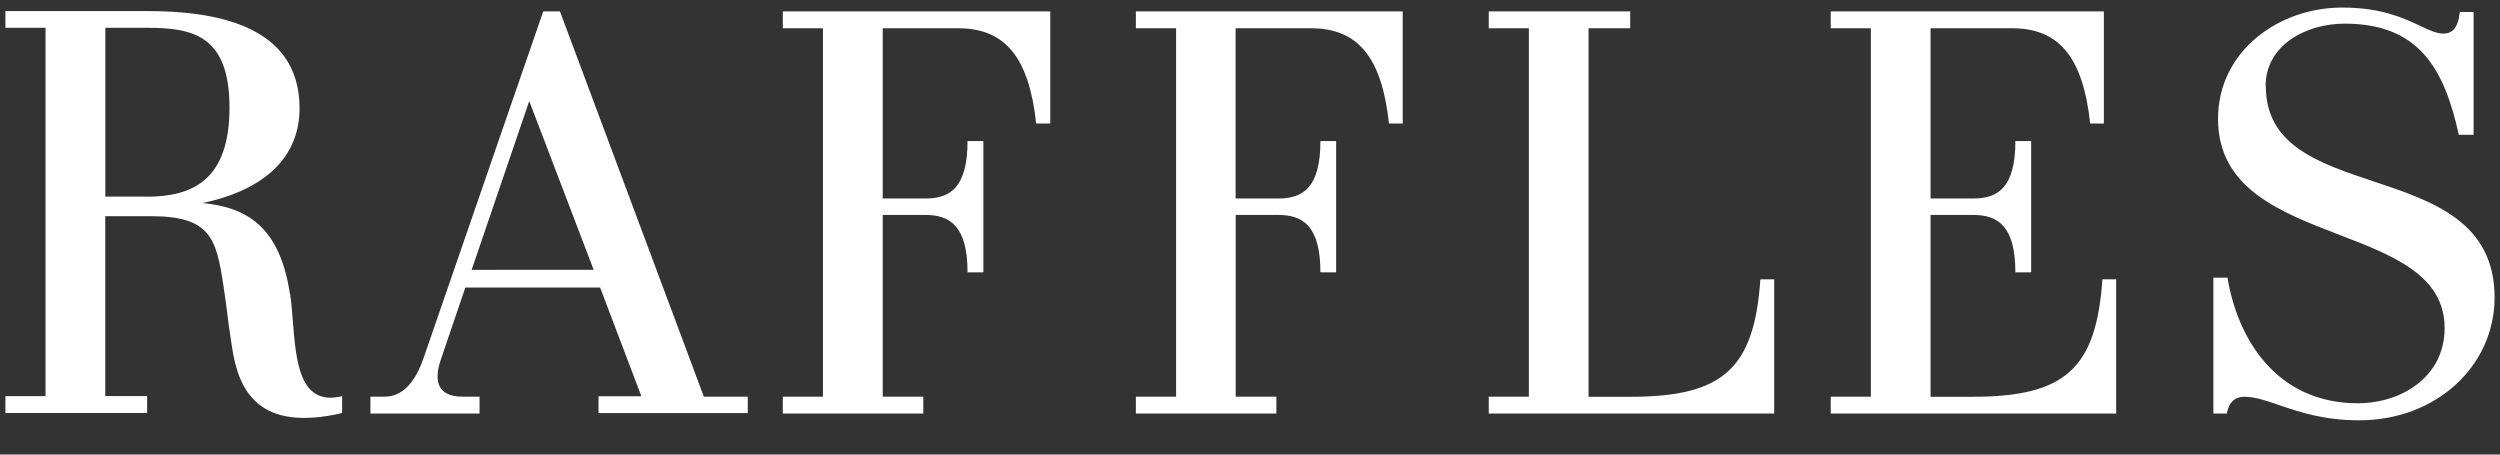
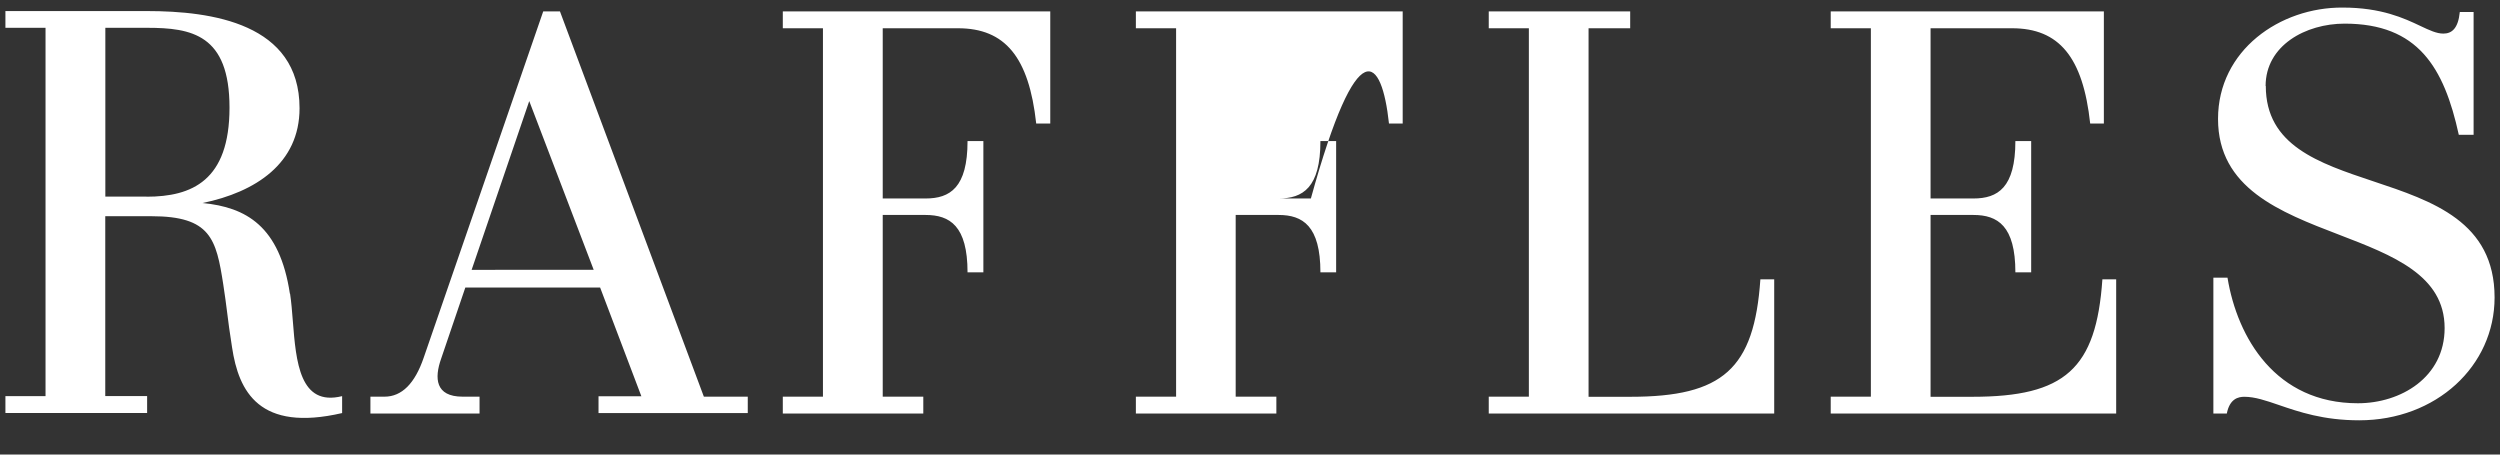
<svg xmlns="http://www.w3.org/2000/svg" width="66" height="12" viewBox="0 0 66 12" fill="none">
  <rect x="0" y="0" width="66" height="12" fill="#333333" stroke="none" />
-   <path fill-rule="evenodd" clip-rule="evenodd" d="M59.812 2.271C59.812 1.2 60.869 0.624 61.898 0.624C63.831 0.624 64.522 1.774 64.912 3.558H65.303V0.316H64.939C64.895 0.758 64.724 0.887 64.504 0.887C64.326 0.887 64.139 0.799 63.9 0.686C63.471 0.483 62.871 0.2 61.847 0.2C60.192 0.189 58.556 1.327 58.556 3.139C58.556 4.969 60.19 5.597 61.75 6.196C63.175 6.743 64.538 7.267 64.538 8.661C64.538 9.964 63.379 10.646 62.248 10.646C60.083 10.646 59.068 8.927 58.806 7.331H58.433V10.917H58.788C58.864 10.526 59.091 10.475 59.251 10.475C59.529 10.475 59.818 10.574 60.165 10.693C60.686 10.872 61.339 11.096 62.283 11.096C64.314 11.096 65.857 9.663 65.857 7.854C65.857 5.855 64.223 5.309 62.654 4.786C61.207 4.303 59.817 3.839 59.817 2.271H59.812ZM14.783 0.301H14.341L11.186 9.442C10.954 10.122 10.609 10.472 10.152 10.472H9.779V10.917H12.66V10.472H12.213C11.489 10.472 11.466 9.981 11.645 9.472L12.285 7.59H15.843L16.932 10.461H15.801V10.905H19.741V10.472H18.582L14.783 0.301ZM12.451 7.124L13.972 2.668L15.673 7.122L12.451 7.124ZM43.044 10.475C45.48 10.475 46.312 9.741 46.474 7.374H46.839V10.917H39.303V10.472H40.362V0.746H39.303V0.301H43.037V0.746H41.938V10.475H43.044ZM52.072 10.475C54.511 10.475 55.341 9.741 55.503 7.374H55.867V10.917H48.331V10.472H49.391V0.746H48.331V0.301H55.542V3.261H55.181C54.991 1.506 54.358 0.746 53.118 0.746H50.967V5.24H52.098C52.742 5.24 53.206 4.955 53.206 3.725H53.623V7.19H53.206C53.206 5.962 52.738 5.675 52.098 5.675H50.967V10.475H52.072ZM29.987 0.746H31.049V10.472H29.987V10.917H33.696V10.472H32.622V5.675H33.754C34.391 5.675 34.859 5.962 34.859 7.19H35.274V3.725H34.859C34.859 4.955 34.396 5.24 33.754 5.24H32.62V0.746H34.607C35.847 0.746 36.48 1.506 36.669 3.261H37.031V0.301H29.987V0.746ZM21.726 0.746H20.666V0.301H27.727V3.261H27.356C27.164 1.506 26.533 0.746 25.291 0.746H23.304V5.24H24.435C25.08 5.24 25.543 4.955 25.543 3.725H25.961V7.19H25.543C25.543 5.962 25.075 5.675 24.435 5.675H23.304V10.472H24.375V10.917H20.666V10.472H21.726V0.746ZM7.653 7.753C7.384 5.967 6.494 5.47 5.347 5.36C6.749 5.07 7.908 4.315 7.908 2.857C7.908 0.617 5.59 0.292 3.88 0.292H0.143V0.734H1.202V10.458H0.143V10.903H3.884V10.456H2.779V5.708H3.998C5.562 5.708 5.708 6.308 5.894 7.508C5.94 7.806 5.968 8.022 5.996 8.244C6.028 8.499 6.061 8.762 6.126 9.169C6.302 10.345 6.851 11.409 9.032 10.905V10.458C7.91 10.737 7.816 9.549 7.731 8.478C7.711 8.222 7.691 7.973 7.658 7.753L7.653 7.753ZM2.781 5.19H3.868L3.868 5.193C5.066 5.193 6.059 4.772 6.059 2.84C6.059 0.908 5.055 0.734 3.88 0.734H2.781V5.19Z" fill="white" />
+   <path fill-rule="evenodd" clip-rule="evenodd" d="M59.812 2.271C59.812 1.2 60.869 0.624 61.898 0.624C63.831 0.624 64.522 1.774 64.912 3.558H65.303V0.316H64.939C64.895 0.758 64.724 0.887 64.504 0.887C64.326 0.887 64.139 0.799 63.9 0.686C63.471 0.483 62.871 0.2 61.847 0.2C60.192 0.189 58.556 1.327 58.556 3.139C58.556 4.969 60.19 5.597 61.75 6.196C63.175 6.743 64.538 7.267 64.538 8.661C64.538 9.964 63.379 10.646 62.248 10.646C60.083 10.646 59.068 8.927 58.806 7.331H58.433V10.917H58.788C58.864 10.526 59.091 10.475 59.251 10.475C59.529 10.475 59.818 10.574 60.165 10.693C60.686 10.872 61.339 11.096 62.283 11.096C64.314 11.096 65.857 9.663 65.857 7.854C65.857 5.855 64.223 5.309 62.654 4.786C61.207 4.303 59.817 3.839 59.817 2.271H59.812ZM14.783 0.301H14.341L11.186 9.442C10.954 10.122 10.609 10.472 10.152 10.472H9.779V10.917H12.66V10.472H12.213C11.489 10.472 11.466 9.981 11.645 9.472L12.285 7.59H15.843L16.932 10.461H15.801V10.905H19.741V10.472H18.582L14.783 0.301ZM12.451 7.124L13.972 2.668L15.673 7.122L12.451 7.124ZM43.044 10.475C45.48 10.475 46.312 9.741 46.474 7.374H46.839V10.917H39.303V10.472H40.362V0.746H39.303V0.301H43.037V0.746H41.938V10.475H43.044ZM52.072 10.475C54.511 10.475 55.341 9.741 55.503 7.374H55.867V10.917H48.331V10.472H49.391V0.746H48.331V0.301H55.542V3.261H55.181C54.991 1.506 54.358 0.746 53.118 0.746H50.967V5.24H52.098C52.742 5.24 53.206 4.955 53.206 3.725H53.623V7.19H53.206C53.206 5.962 52.738 5.675 52.098 5.675H50.967V10.475H52.072ZM29.987 0.746H31.049V10.472H29.987V10.917H33.696V10.472H32.622V5.675H33.754C34.391 5.675 34.859 5.962 34.859 7.19H35.274V3.725H34.859C34.859 4.955 34.396 5.24 33.754 5.24H32.62H34.607C35.847 0.746 36.48 1.506 36.669 3.261H37.031V0.301H29.987V0.746ZM21.726 0.746H20.666V0.301H27.727V3.261H27.356C27.164 1.506 26.533 0.746 25.291 0.746H23.304V5.24H24.435C25.08 5.24 25.543 4.955 25.543 3.725H25.961V7.19H25.543C25.543 5.962 25.075 5.675 24.435 5.675H23.304V10.472H24.375V10.917H20.666V10.472H21.726V0.746ZM7.653 7.753C7.384 5.967 6.494 5.47 5.347 5.36C6.749 5.07 7.908 4.315 7.908 2.857C7.908 0.617 5.59 0.292 3.88 0.292H0.143V0.734H1.202V10.458H0.143V10.903H3.884V10.456H2.779V5.708H3.998C5.562 5.708 5.708 6.308 5.894 7.508C5.94 7.806 5.968 8.022 5.996 8.244C6.028 8.499 6.061 8.762 6.126 9.169C6.302 10.345 6.851 11.409 9.032 10.905V10.458C7.91 10.737 7.816 9.549 7.731 8.478C7.711 8.222 7.691 7.973 7.658 7.753L7.653 7.753ZM2.781 5.19H3.868L3.868 5.193C5.066 5.193 6.059 4.772 6.059 2.84C6.059 0.908 5.055 0.734 3.88 0.734H2.781V5.19Z" fill="white" />
</svg>